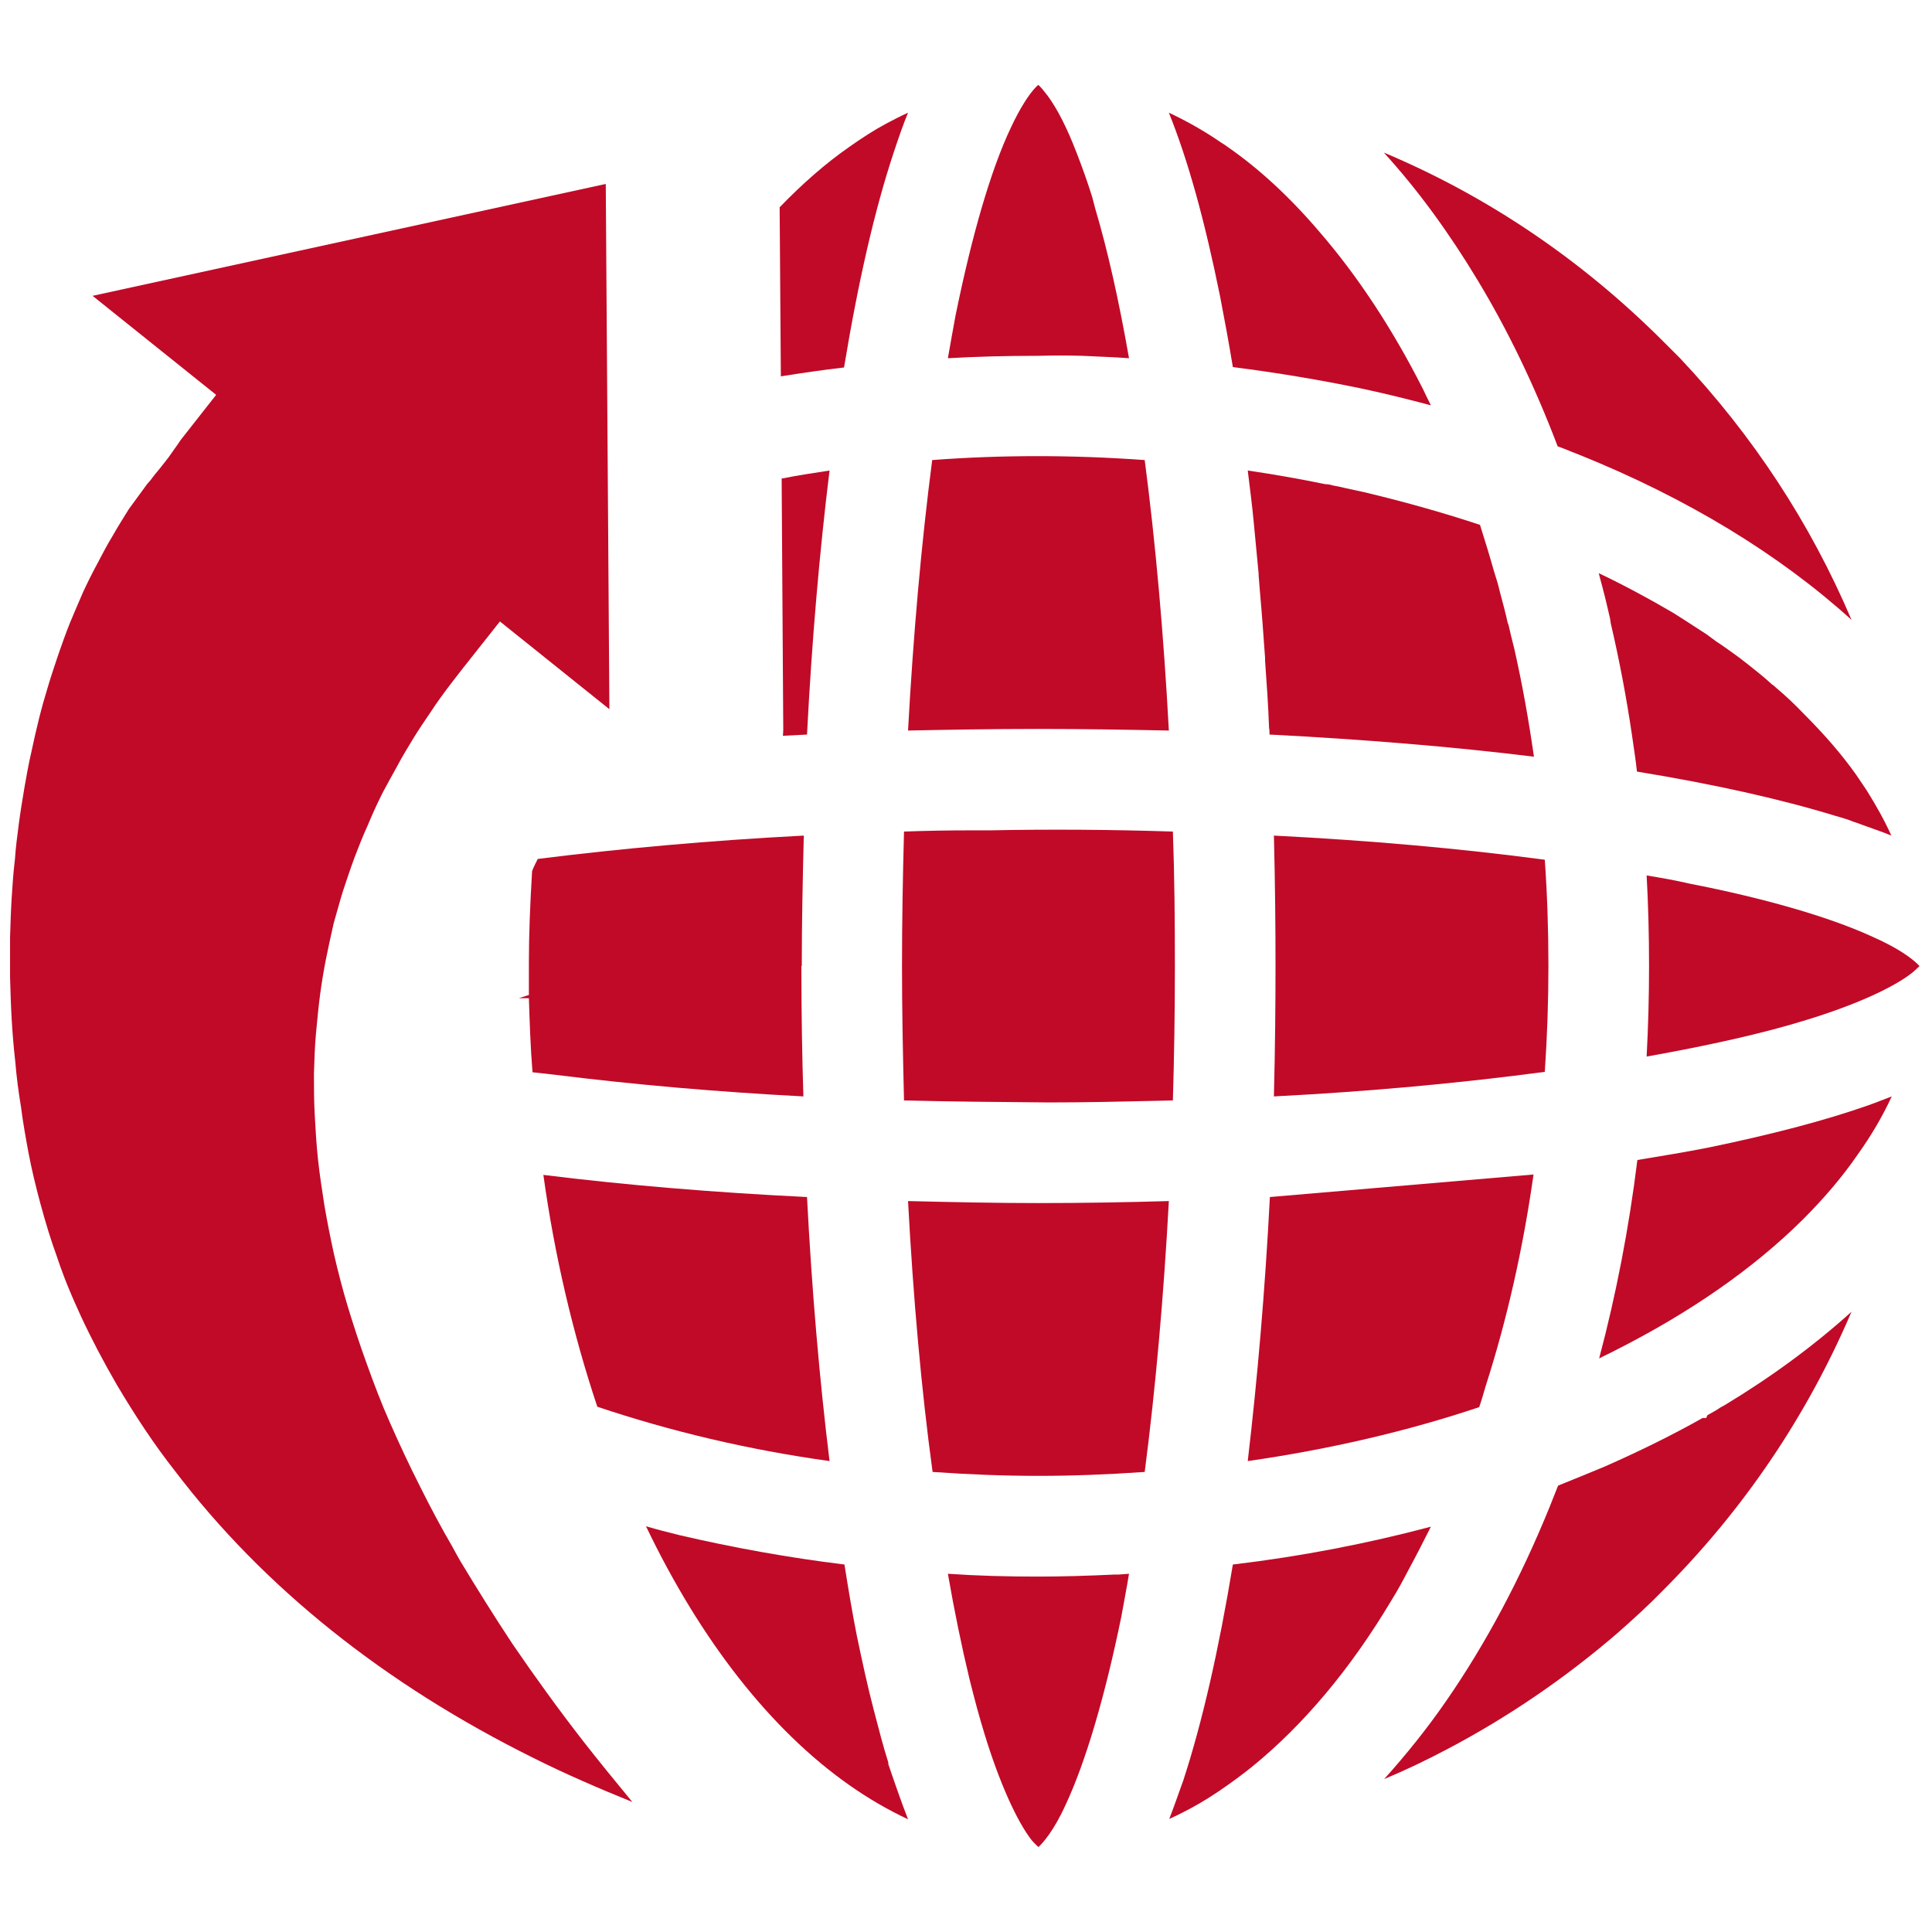
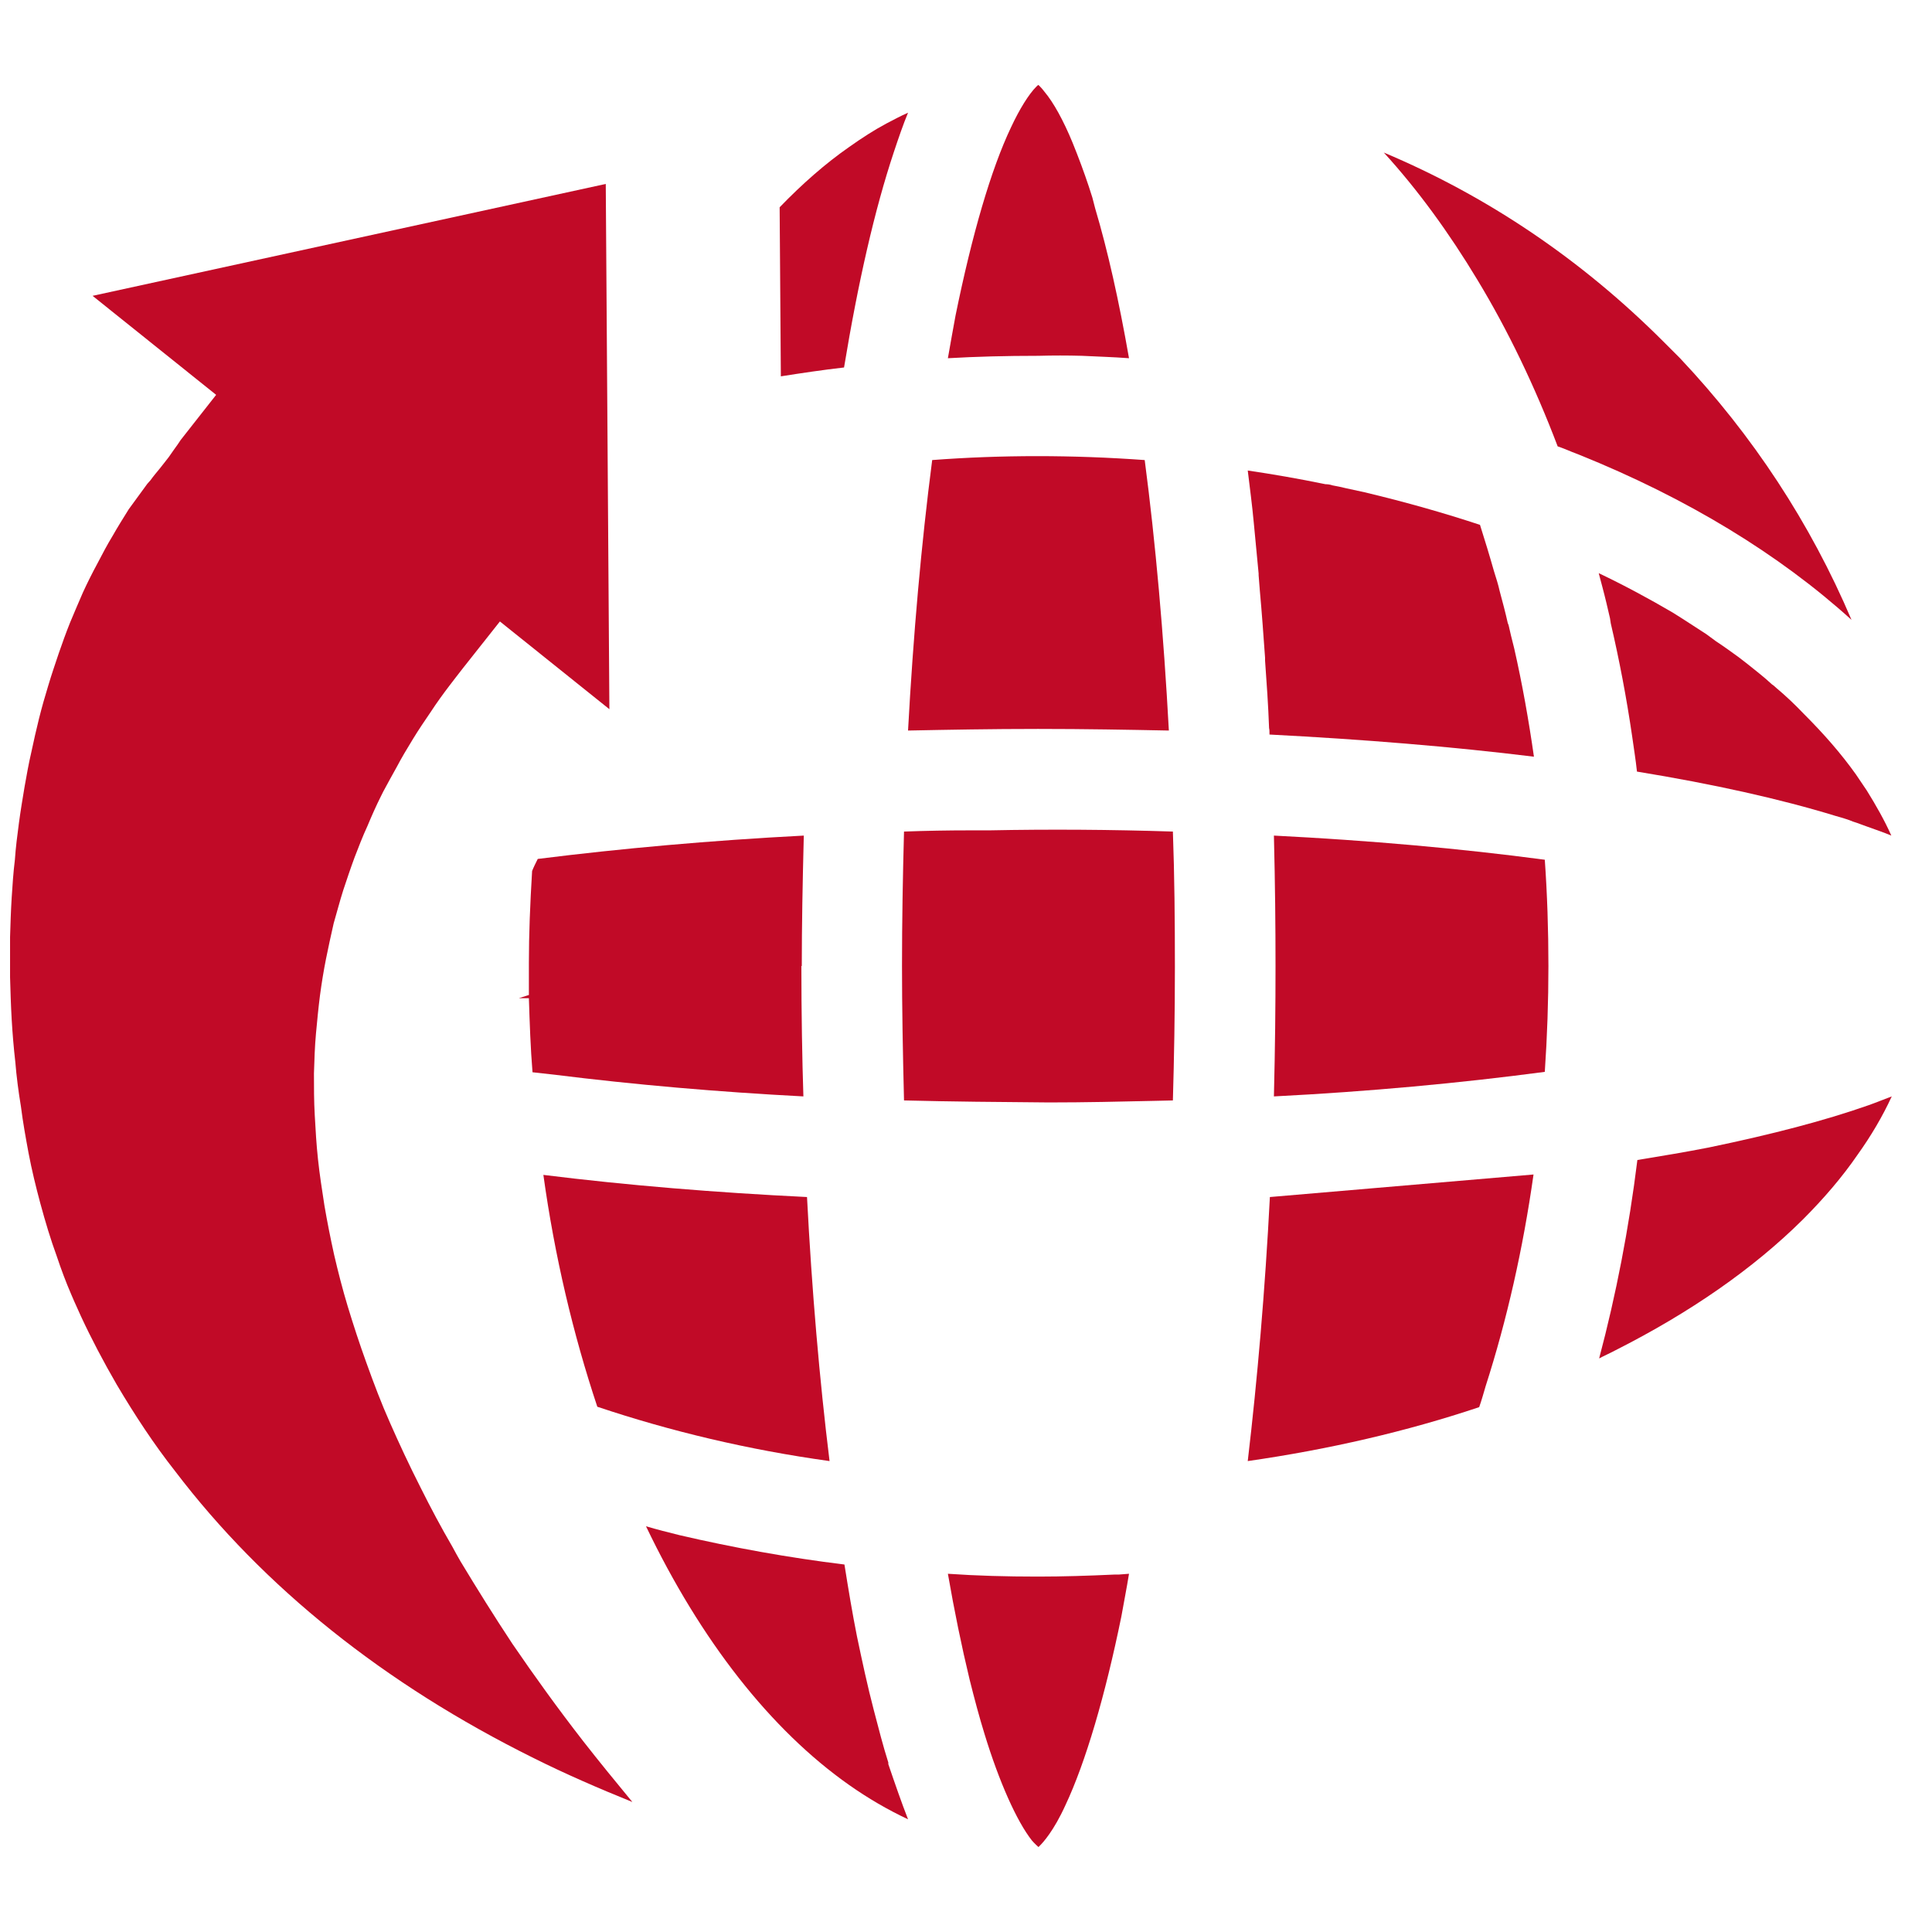
<svg xmlns="http://www.w3.org/2000/svg" id="Livello_1" version="1.1" viewBox="0 0 48 48">
  <defs>
    <style>
      .st0 {
        fill: #c10a27;
      }
    </style>
  </defs>
  <path class="st0" d="M29.19,24.03c0,1.18-.02,2.27-.05,3.31-.14,0-.29.01-.43.01-.87.02-1.75.04-2.65.04-1.21-.01-2.43-.02-3.6-.05-.03-1.21-.05-2.31-.05-3.34,0-1.11.02-2.23.05-3.34.54-.02,1.09-.03,1.63-.03h.49c1.49-.03,3.03-.02,4.56.03.04,1.09.05,2.22.05,3.37Z" />
-   <path class="st0" d="M35.55,10.07c-.53-.14-1.08-.28-1.69-.41-1.05-.22-2.13-.4-3.23-.54-.1-.61-.21-1.2-.32-1.77-.38-1.87-.79-3.36-1.27-4.55.45.21.89.46,1.31.75.05.03.1.06.15.1.78.54,1.55,1.25,2.29,2.12.95,1.1,1.81,2.41,2.56,3.89.06.13.13.27.2.41Z" />
  <path class="st0" d="M22.56,2.8c-.12.29-.23.61-.35.97-.48,1.44-.89,3.24-1.24,5.36-.53.06-1.06.14-1.57.22l-.03-4.2c.56-.58,1.14-1.09,1.73-1.5.31-.22.62-.42.92-.58.19-.1.36-.19.54-.27Z" />
  <path class="st0" d="M28.05,8.9c-.39-.03-.78-.04-1.17-.06-.36-.01-.72-.01-1.08,0-.82,0-1.56.02-2.25.06.06-.36.13-.72.19-1.06.41-2.01.88-3.63,1.38-4.68.21-.45.44-.82.63-1.01.02-.02.03-.03.05-.04.04.04.09.09.15.17.22.26.47.71.7,1.27.15.37.28.72.4,1.08l.09.28c.02.09.05.18.07.27.31,1.04.59,2.29.84,3.72Z" />
  <path class="st0" d="M46.99,20.76c-.19-.08-.4-.15-.62-.23l-.11-.04c-.08-.03-.16-.06-.23-.08-.09-.04-.19-.07-.29-.1l-.14-.04c-1.37-.42-3.03-.79-4.93-1.1-.03-.29-.08-.59-.12-.88-.14-.96-.32-1.9-.53-2.8l-.02-.13c-.06-.26-.12-.52-.19-.78-.03-.11-.06-.23-.09-.34.65.31,1.26.64,1.84.98.29.18.56.36.84.54.07.05.15.11.23.17.2.13.39.27.57.4l.22.17c.21.17.42.33.6.5.03.02.06.04.11.09.24.2.47.42.68.64.5.5.93.99,1.3,1.51l.27.4c.23.37.44.74.61,1.12Z" />
-   <path class="st0" d="M20.61,11.69c-.25,2.03-.44,4.23-.56,6.56l-.6.03s.01-.09.01-.14l-.04-6.25c.4-.08.8-.14,1.19-.2Z" />
  <path class="st0" d="M38.47,24c0,.87-.03,1.75-.09,2.63-2.11.28-4.37.49-6.73.61.03-1.23.04-2.26.04-3.24s-.01-2.02-.04-3.24c2.37.12,4.63.32,6.73.6.06.85.09,1.74.09,2.64Z" />
  <path class="st0" d="M31.54,18.25v-.02c0-.06,0-.1-.01-.14-.02-.56-.06-1.13-.1-1.68v-.07c-.04-.56-.08-1.12-.13-1.67l-.03-.38h0v-.04c-.04-.42-.08-.85-.12-1.26-.04-.44-.1-.88-.15-1.3.61.09,1.25.2,1.93.34.06,0,.12.01.18.03.11.02.21.04.33.07l.46.1c1.05.25,1.99.52,2.87.81.12.38.24.77.35,1.16.05.16.1.31.14.49.07.26.14.52.2.79l.02.05c.02.09.04.17.06.26l.08.32c.2.88.36,1.78.49,2.69-2.03-.25-4.23-.43-6.56-.55Z" />
-   <path class="st0" d="M35.55,37.93c-.18.36-.37.73-.57,1.1-.13.25-.26.49-.41.73-1.02,1.71-2.19,3.1-3.47,4.14-.2.16-.4.31-.6.45-.32.23-.64.43-.96.6-.17.09-.33.17-.49.24.11-.28.22-.6.35-.96.47-1.44.88-3.24,1.23-5.36,1.69-.2,3.34-.52,4.92-.94Z" />
  <path class="st0" d="M47,27.24c-.23.5-.52.99-.85,1.45-.37.54-.83,1.08-1.36,1.61-1.23,1.22-2.8,2.31-4.66,3.25-.13.07-.27.13-.4.2.42-1.58.74-3.23.95-4.93.61-.1,1.21-.2,1.77-.31,1.59-.33,2.89-.67,3.97-1.05.2-.07.39-.15.58-.22Z" />
-   <path class="st0" d="M46,32.59c-1.11,2.6-2.69,4.93-4.69,6.93-.33.34-.7.68-1.12,1.05-1.3,1.12-2.72,2.09-4.22,2.88-.53.28-1.05.53-1.58.75.53-.59,1.05-1.23,1.54-1.94.99-1.43,1.85-3.05,2.57-4.82.07-.18.14-.35.21-.53.39-.16.77-.31,1.15-.47.84-.37,1.66-.77,2.44-1.21h.09l.03-.07c.11-.06.22-.12.32-.19l.11-.06c1.16-.7,2.22-1.48,3.15-2.32Z" />
  <path class="st0" d="M20.61,36.3c-2.02-.28-3.95-.74-5.77-1.35-.6-1.8-1.06-3.74-1.34-5.76,2.09.26,4.29.44,6.55.55.12,2.32.31,4.53.56,6.56Z" />
  <path class="st0" d="M22.56,45.2c-.51-.24-.99-.52-1.46-.85-1.95-1.37-3.69-3.59-5.05-6.43.27.08.55.15.83.22,1.33.31,2.71.56,4.1.73.1.63.2,1.23.31,1.78.13.62.26,1.23.42,1.84.12.46.23.89.36,1.3v.04c.17.5.33.96.49,1.37Z" />
  <path class="st0" d="M46,15.4c-1.8-1.63-4.08-3.02-6.76-4.1l-.18-.07c-.12-.05-.24-.1-.36-.14-.57-1.5-1.24-2.89-1.99-4.13-.71-1.18-1.49-2.25-2.33-3.17,2.59,1.09,4.92,2.67,6.94,4.69.14.14.28.28.42.42,1.81,1.92,3.24,4.1,4.26,6.5Z" />
  <path class="st0" d="M38.1,29.18c-.26,1.84-.66,3.61-1.19,5.26-.05.17-.1.35-.16.52-1.79.6-3.73,1.05-5.75,1.34.24-2.04.43-4.24.55-6.56l6.55-.56Z" />
-   <path class="st0" d="M29.04,29.84c-.13,2.39-.33,4.65-.6,6.73-1.89.13-3.4.13-5.27,0-.28-2.05-.48-4.31-.61-6.73,1.22.03,2.26.05,3.24.05,1.13,0,2.22-.02,3.24-.05Z" />
+   <path class="st0" d="M29.04,29.84Z" />
  <path class="st0" d="M29.04,18.15c-1.02-.02-2.08-.04-3.24-.04h-.02c-1.15,0-2.21.02-3.22.04.13-2.38.33-4.64.6-6.72,1.72-.13,3.48-.13,5.28,0,.27,2.06.47,4.32.6,6.72Z" />
  <path class="st0" d="M19.91,24c0,1.17.02,2.32.05,3.24-2.11-.11-4.19-.29-6.19-.54l-.54-.06c-.05-.61-.07-1.22-.09-1.84h-.25s.25-.08.25-.08v-.24c0-.16,0-.32,0-.48v-.08c0-.71.03-1.45.08-2.28.04-.1.09-.2.14-.3,2.07-.26,4.3-.46,6.61-.58-.03,1.18-.05,2.24-.05,3.24Z" />
  <path class="st0" d="M28.05,39.1c-.06.37-.13.72-.19,1.06-.4,1.96-.89,3.63-1.39,4.69-.29.64-.56.93-.63,1l-.04.04s-.1-.09-.16-.16c-.38-.48-.82-1.47-1.18-2.65-.13-.42-.25-.87-.37-1.35-.2-.83-.38-1.71-.54-2.63.72.05,1.46.07,2.22.07h.03c.6,0,1.23-.02,1.88-.05h.11c.09-.01.17-.01.26-.02Z" />
-   <path class="st0" d="M47.69,24s-.1.1-.16.15c-.48.39-1.47.83-2.65,1.19-1.06.33-2.4.63-3.97.91.04-.75.06-1.5.06-2.25,0-.79-.02-1.53-.06-2.25.36.06.71.12,1.05.2,1.85.36,3.45.82,4.51,1.3l.24.11c.42.2.77.42.98.64Z" />
  <path class="st0" d="M15.71,44.77c-.84-.34-1.67-.7-2.45-1.09-3.71-1.84-6.71-4.24-8.91-7.13-.52-.66-1-1.39-1.45-2.15-.33-.57-.63-1.14-.89-1.7l-.09-.2c-.05-.11-.1-.22-.15-.34-.13-.3-.25-.62-.36-.95-.15-.41-.28-.84-.41-1.32-.11-.41-.21-.82-.29-1.24-.07-.38-.14-.76-.19-1.16-.06-.36-.11-.74-.14-1.11-.04-.35-.07-.71-.09-1.06s-.03-.69-.04-1.04v-1c.01-.33.02-.65.04-.97.02-.31.04-.63.08-.95.02-.3.06-.61.1-.91.04-.3.09-.6.14-.9.05-.28.1-.57.17-.87.06-.28.12-.55.19-.83.07-.28.15-.56.23-.82.08-.27.17-.53.26-.8.09-.26.18-.51.28-.76.11-.26.21-.5.32-.75.11-.24.23-.48.36-.72.12-.23.24-.46.38-.69.13-.23.27-.45.4-.66.15-.21.31-.42.46-.63l.08-.09c.07-.1.15-.19.23-.29.06-.08.13-.16.22-.28l.14-.2c.05-.07.11-.15.16-.23l.88-1.12-3.07-2.46,12.75-2.78.09,13.05-2.72-2.18-.91,1.15c-.12.15-.23.3-.34.44-.16.21-.32.43-.47.66-.15.22-.3.44-.44.67-.14.23-.28.46-.4.69-.12.21-.23.42-.34.62l-.05.1c-.13.26-.24.51-.34.75-.12.26-.22.52-.32.78-.1.27-.19.54-.28.81-.09.28-.16.56-.24.83-.07.3-.13.59-.19.88-.06.3-.11.61-.15.91-.04.31-.07.63-.1.95-.03.33-.04.66-.05.99,0,.35,0,.69.02,1.04.02.36.04.72.08,1.09.04.38.1.76.16,1.15.07.41.15.81.24,1.22.1.43.21.86.34,1.29.14.46.29.92.46,1.39.19.53.38,1.03.59,1.5.22.5.47,1.04.77,1.63.24.48.5.97.78,1.45.07.13.13.24.2.36.41.68.84,1.37,1.29,2.05.54.79,1.13,1.61,1.76,2.42.39.5.8,1,1.22,1.51Z" />
</svg>